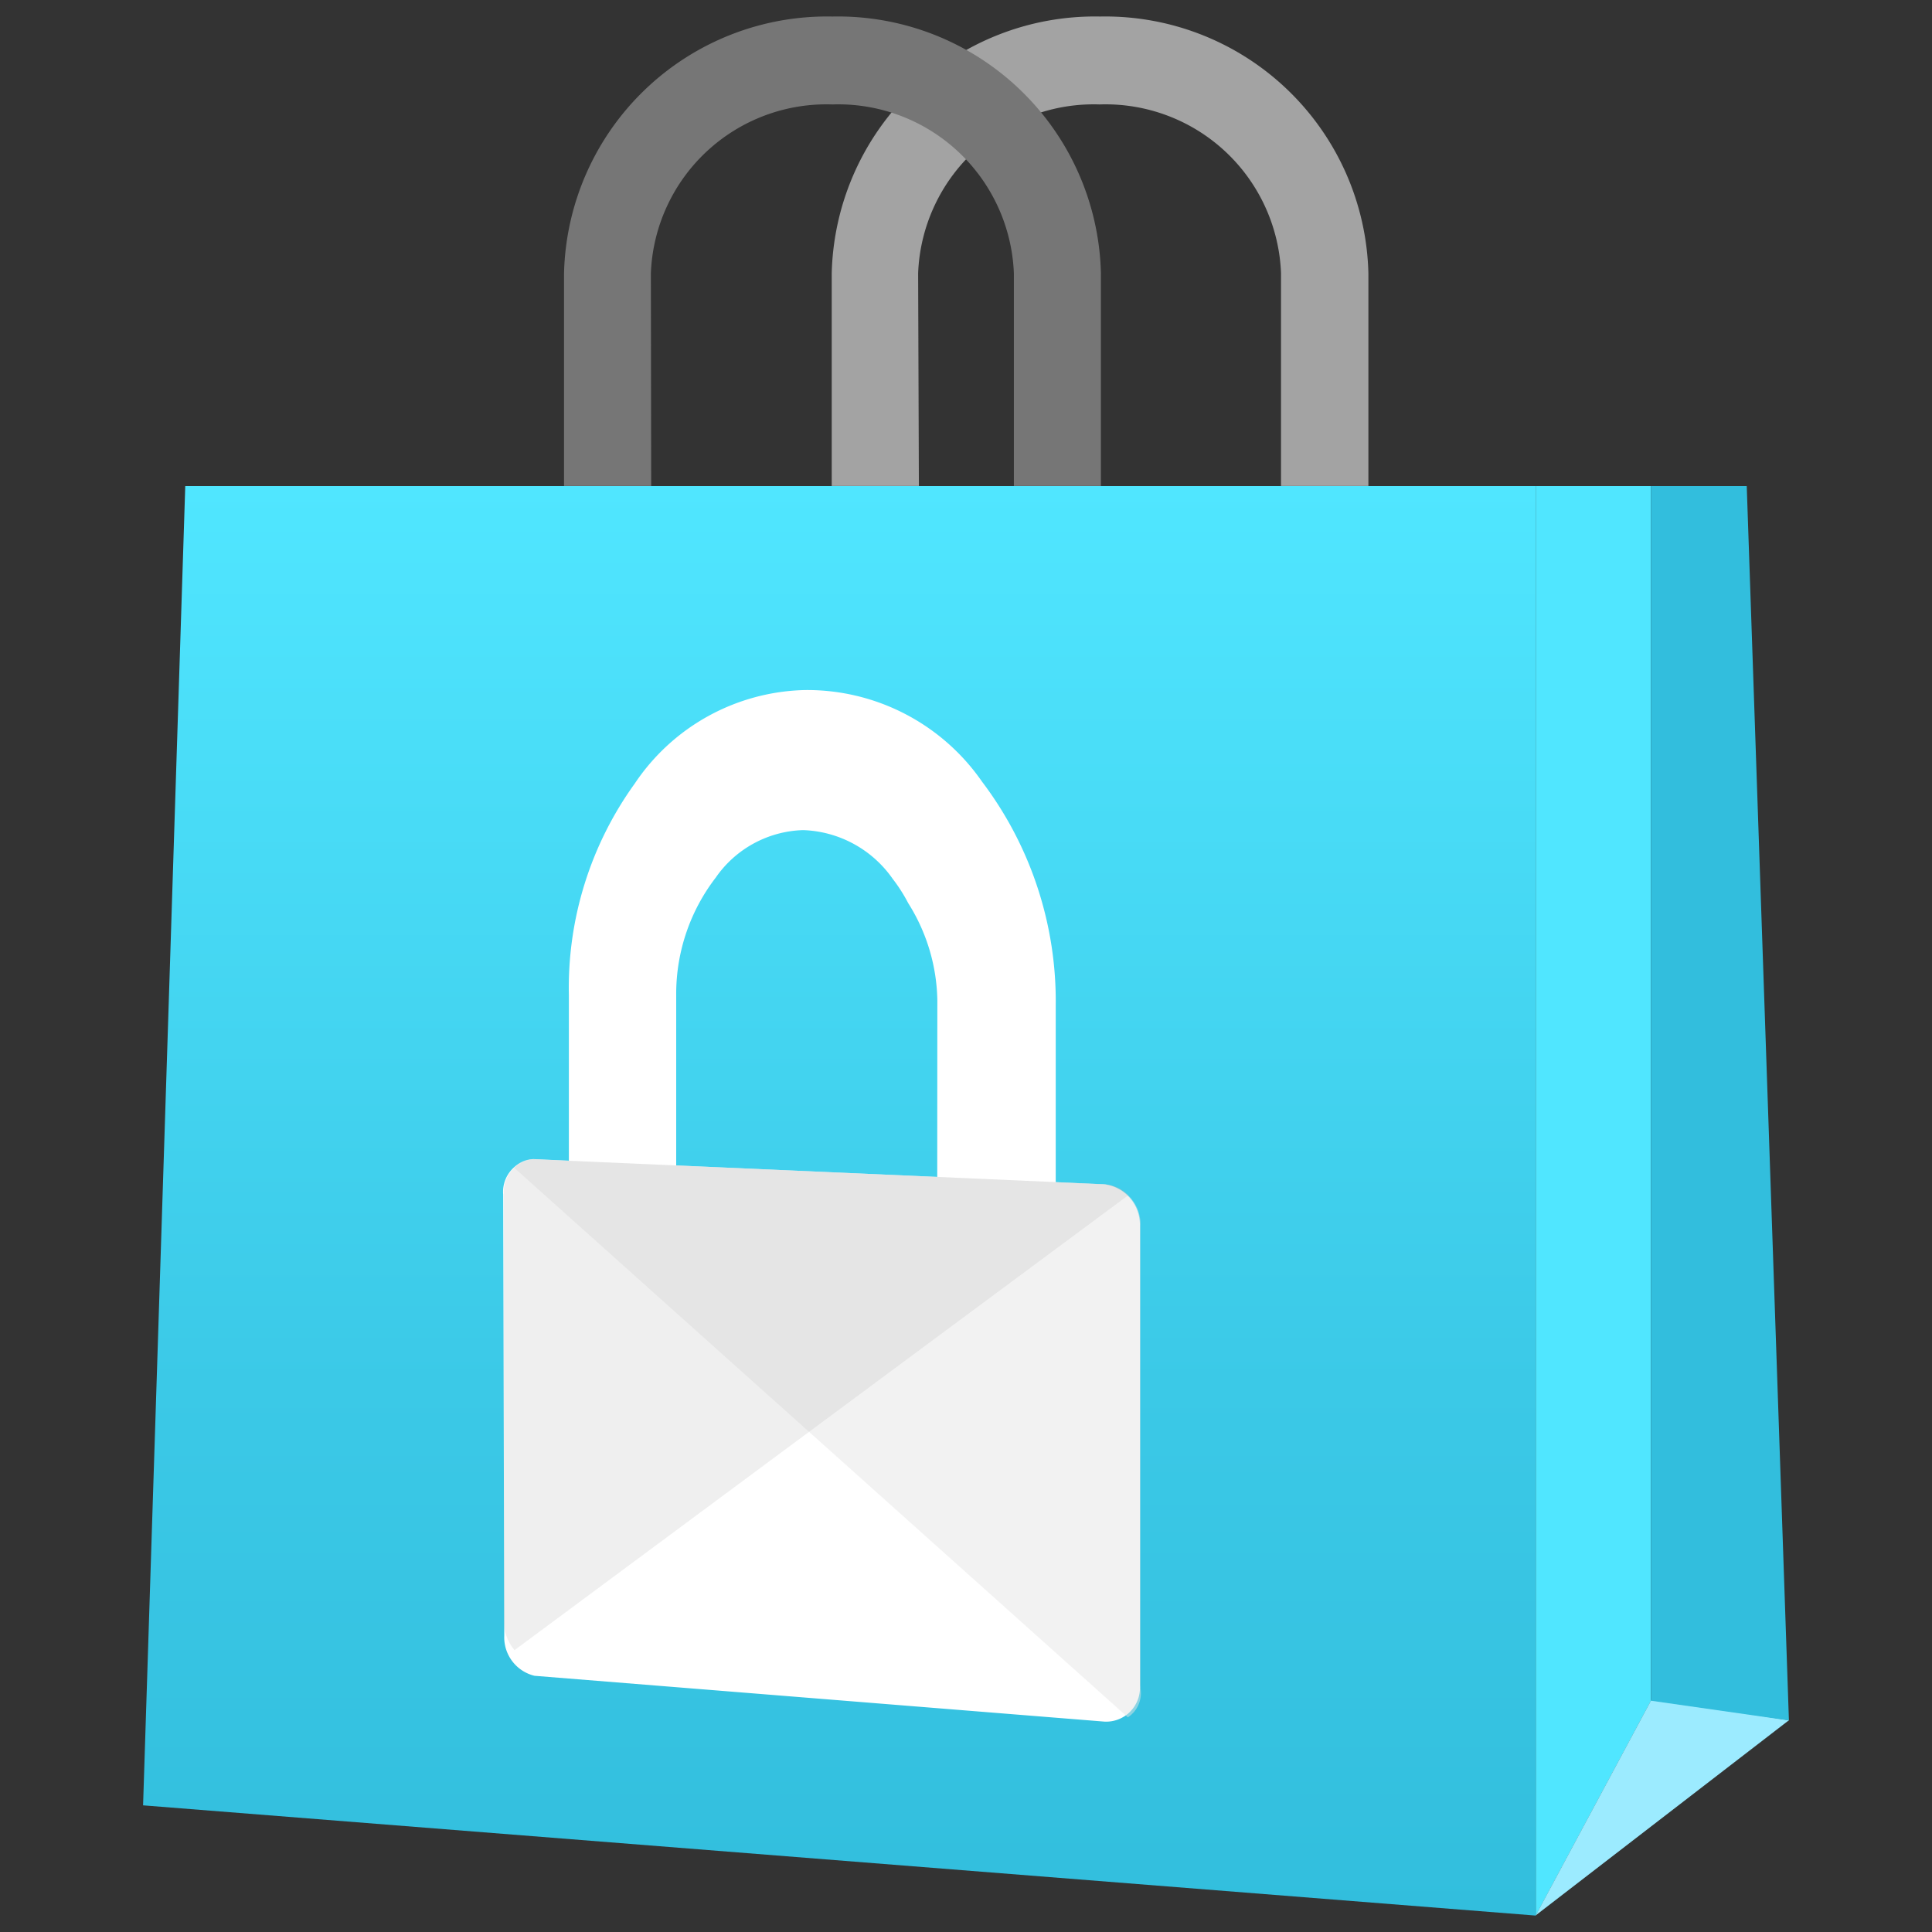
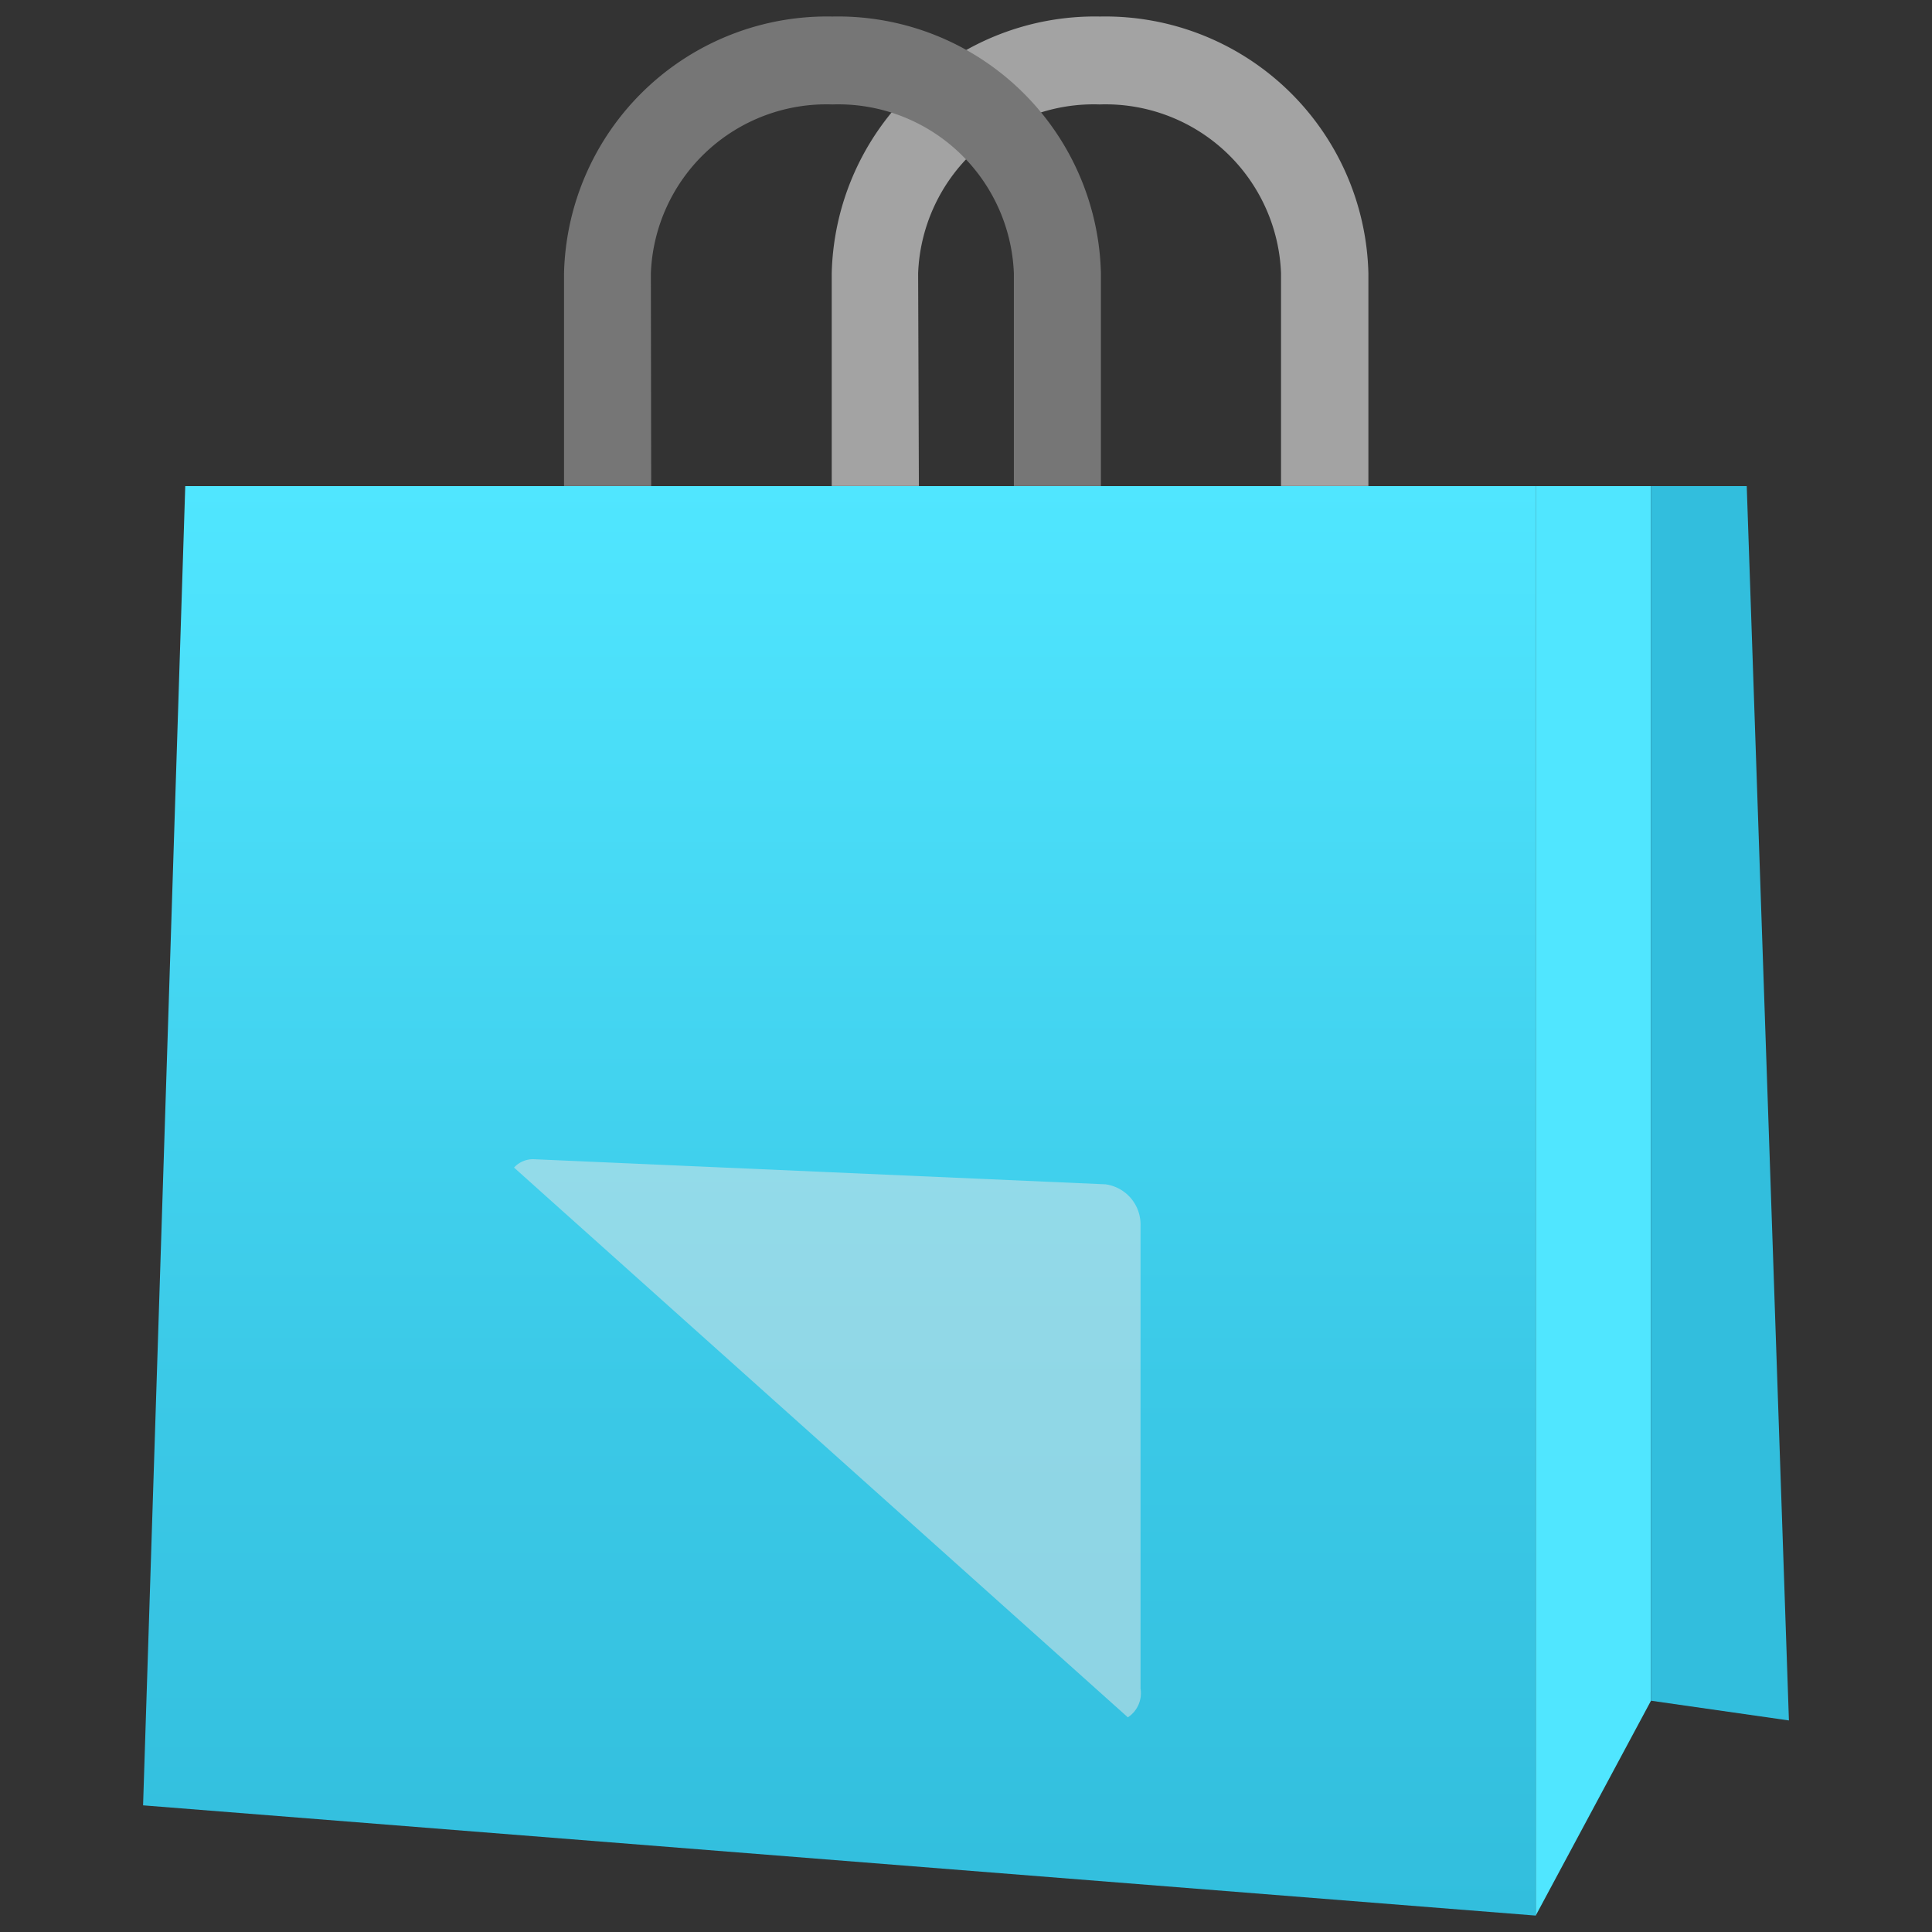
<svg xmlns="http://www.w3.org/2000/svg" viewBox="0 0 18 18">
  <rect x="0" y="0" width="18" height="18" fill="#333333" stroke="none" />
  <defs>
    <linearGradient id="a" x1="7.82" y1="17.847" x2="7.82" y2="4.529" gradientUnits="userSpaceOnUse">
      <stop offset="0" stop-color="#32bedd" />
      <stop offset=".372" stop-color="#3bc9e7" />
      <stop offset="1" stop-color="#50e6ff" />
    </linearGradient>
    <linearGradient id="b" x1="4.683" y1="11.234" x2="10.615" y2="11.234" gradientUnits="userSpaceOnUse">
      <stop offset="0" stop-color="#fff" />
      <stop offset=".075" stop-color="#fff" />
      <stop offset=".571" stop-color="#fff" />
    </linearGradient>
  </defs>
  <path d="M15.381 4.529h-1.073v13.318l1.073-2z" fill="#50e6ff" />
-   <path d="M15.389 15.83l-.008.015-1.073 2 1.073-.827 1.286-.991z" fill="#9cebff" />
  <path d="M8.554 2.546A1.637 1.637 0 0110.245.973a1.636 1.636 0 011.69 1.573v1.982h.814V2.546a2.452 2.452 0 00-2.5-2.392 2.452 2.452 0 00-2.5 2.392v1.982h.812z" fill="#a3a3a3" />
  <path d="M6.064 2.546A1.637 1.637 0 017.755.973a1.638 1.638 0 011.691 1.573v1.982h.811V2.546A2.451 2.451 0 007.755.154a2.451 2.451 0 00-2.5 2.392v1.982h.812z" fill="#767676" />
  <path fill="url(#a)" d="M14.308 4.529v13.318L1.333 16.82l.393-12.291h12.582z" />
  <path fill="#32bedd" d="M15.381 4.529v11.316l1.286.184-.393-11.5h-.893z" />
-   <path d="M10.286 11.034l-.45-.02V9.372a3.39 3.39 0 00-.687-2.09A1.982 1.982 0 007.5 6.429a1.96 1.96 0 00-1.586.871A3.252 3.252 0 005.3 9.271v1.543l-.33-.015a.306.306 0 00-.282.331l.01 4.109a.369.369 0 00.282.374l5.311.427a.315.315 0 00.329-.336V11.42a.378.378 0 00-.334-.386zm-1.554-.069L6.3 10.858v-1.59a1.776 1.776 0 01.368-1.091 1.026 1.026 0 01.815-.443 1.06 1.06 0 01.834.454 1.511 1.511 0 01.145.227 1.747 1.747 0 01.271.906z" fill="url(#b)" />
  <path d="M10.3 11.034L4.97 10.8a.24.24 0 00-.181.078L10.508 16a.269.269 0 00.118-.269v-4.308a.378.378 0 00-.326-.389z" fill="#e6e6e6" opacity=".5" />
-   <path d="M4.975 10.8l5.328.234a.321.321 0 01.211.1l-5.72 4.24a.421.421 0 01-.1-.271v-3.97a.307.307 0 01.281-.333z" fill="#b3b3b3" opacity=".2" />
</svg>